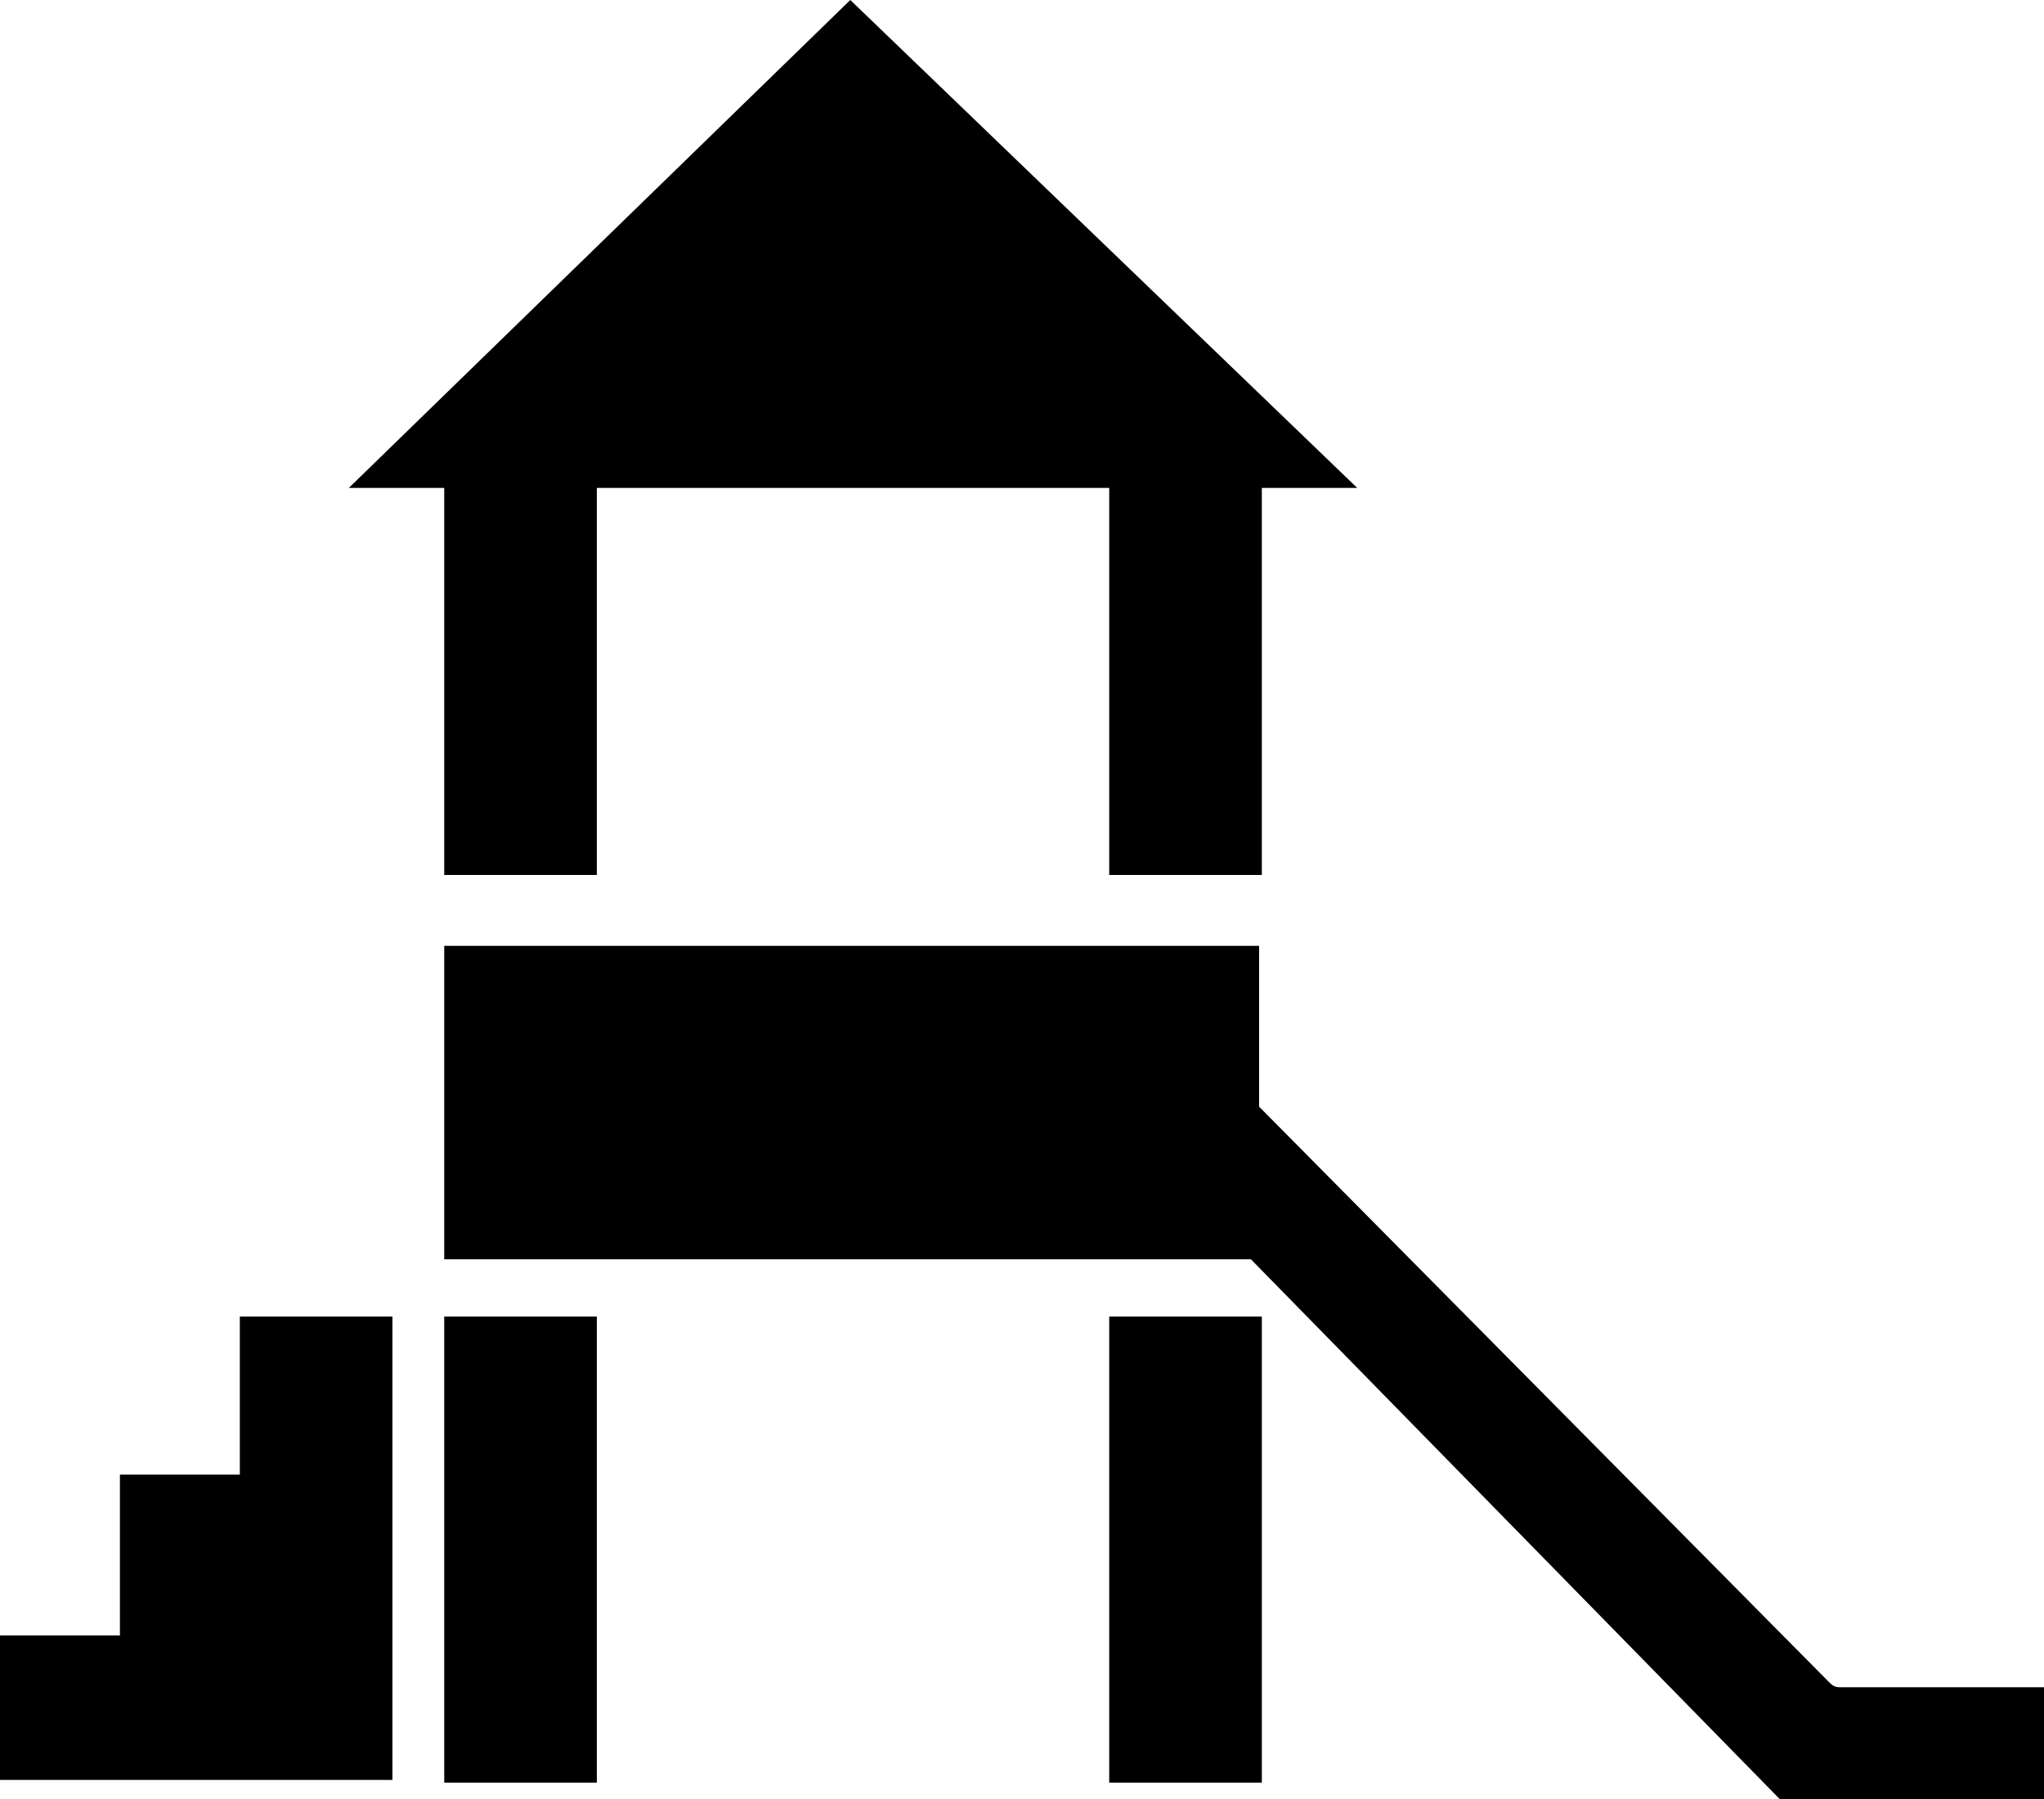
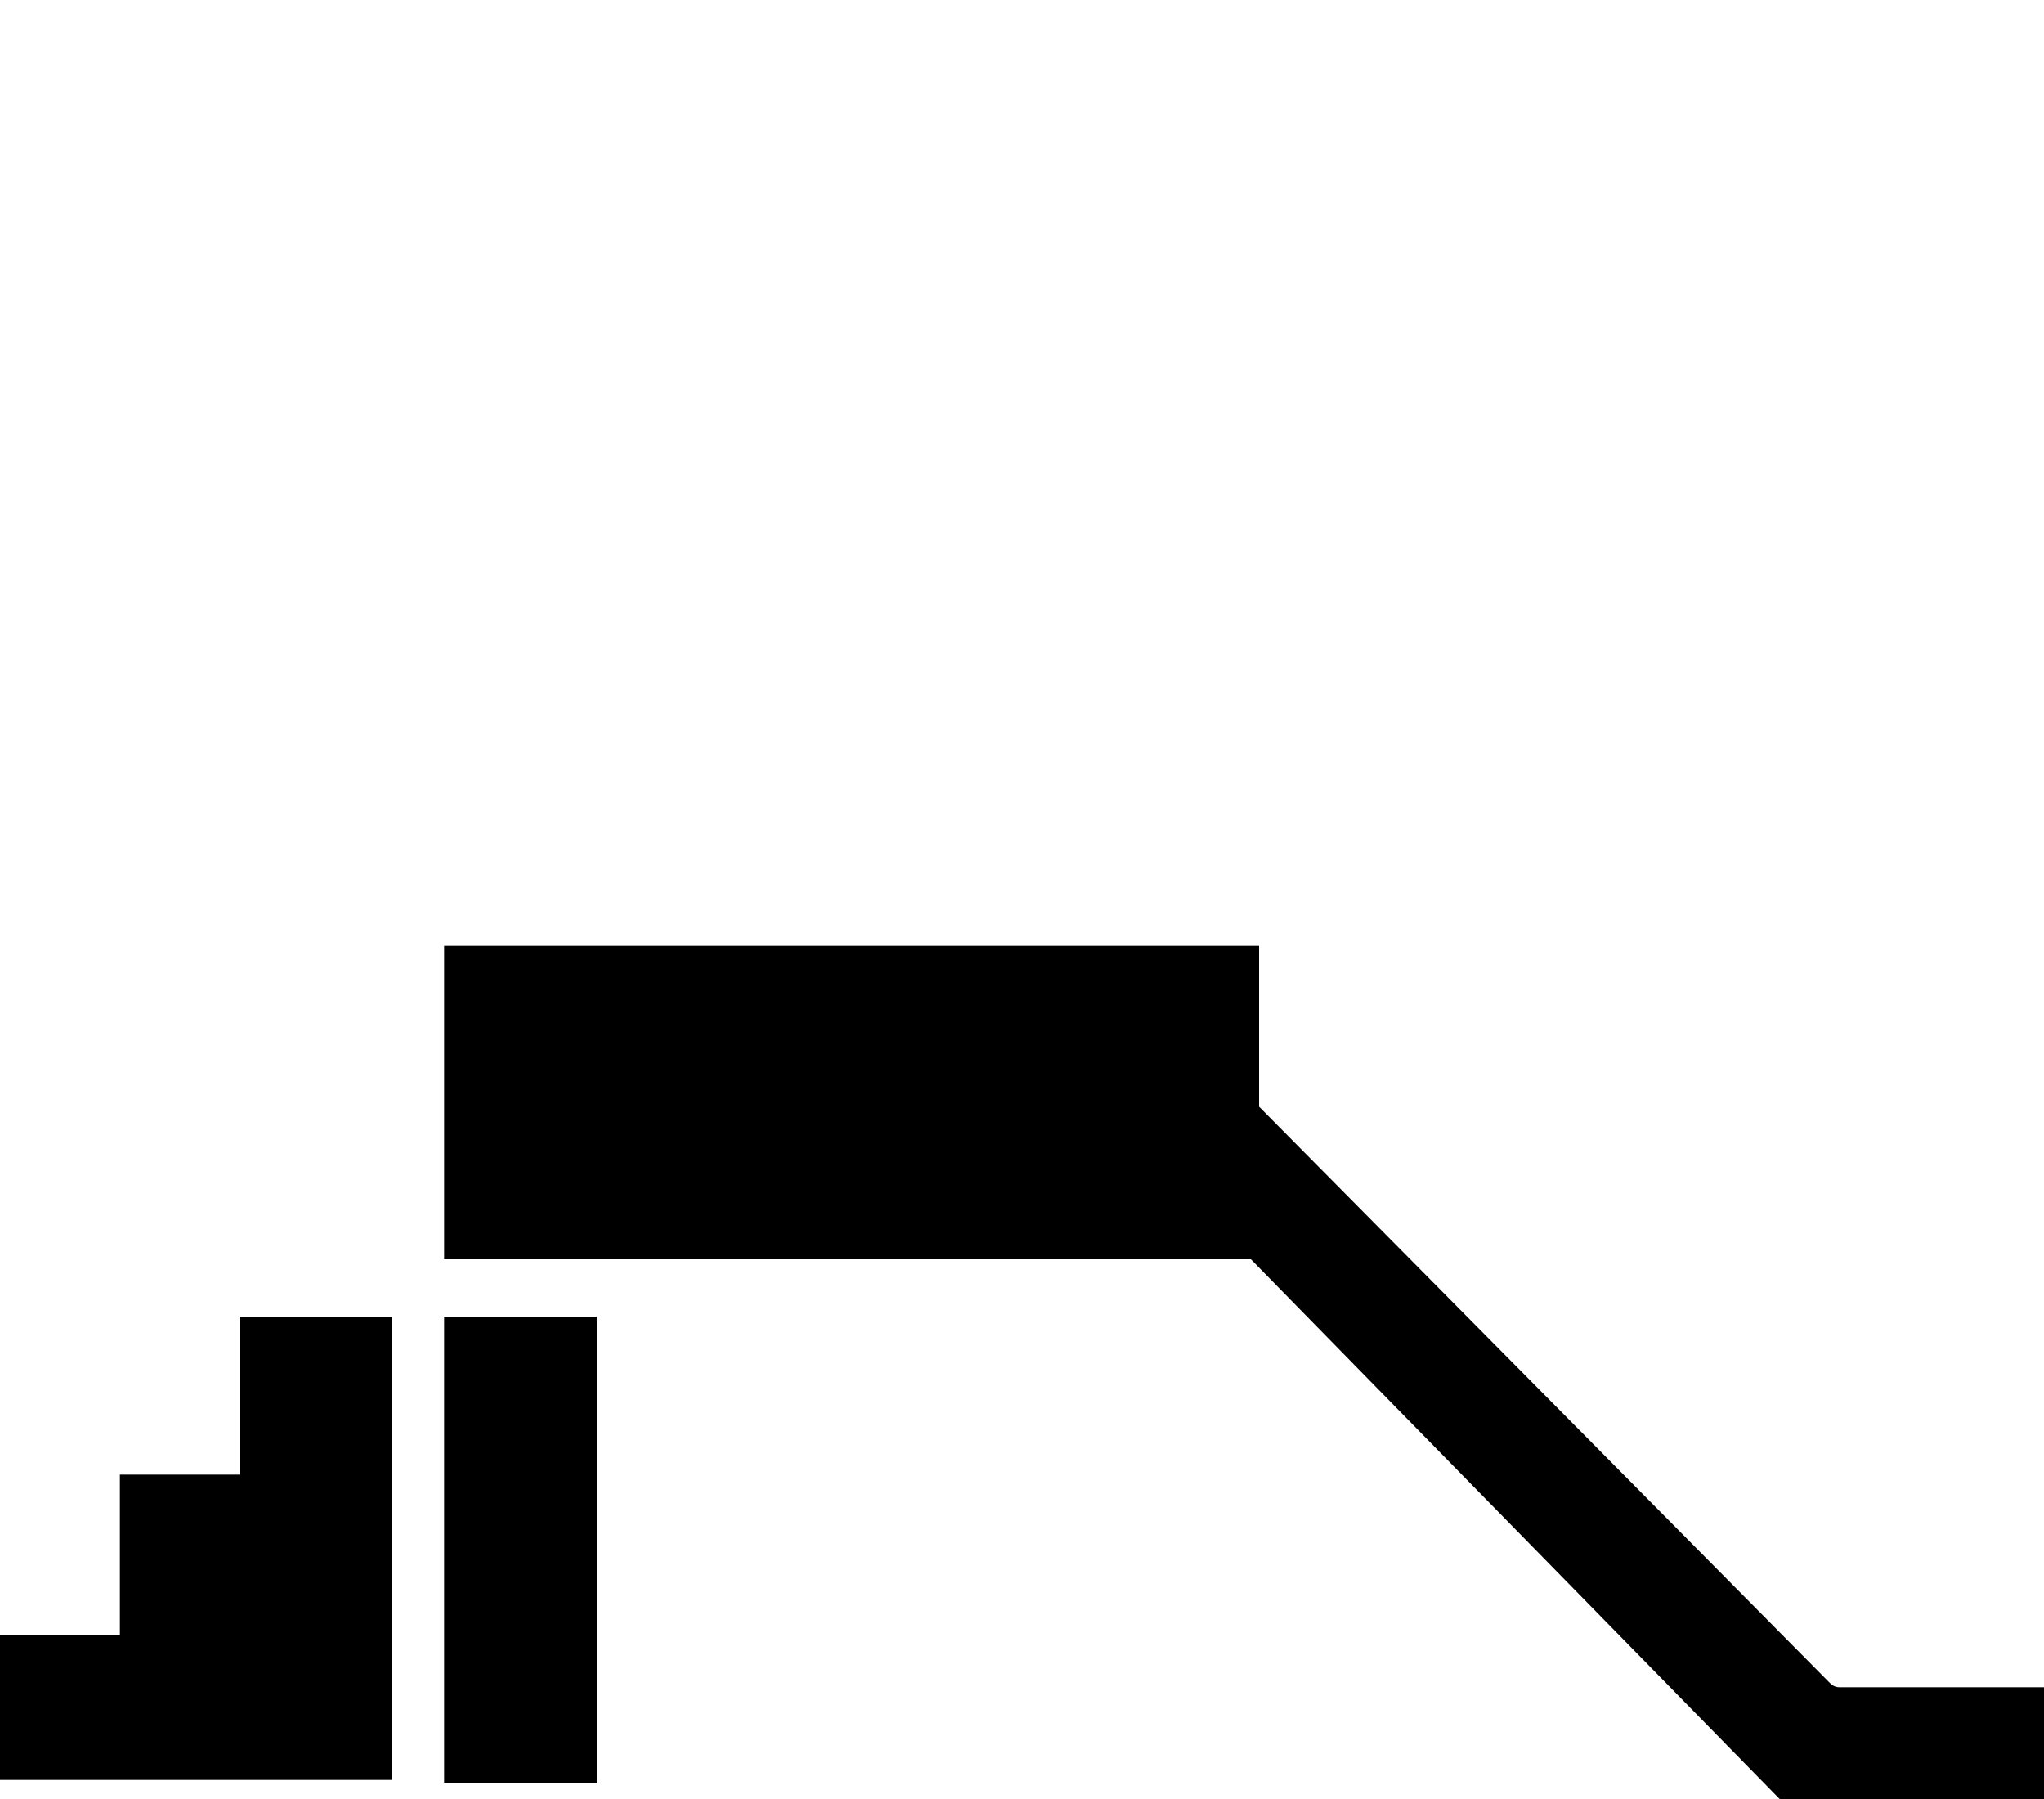
<svg xmlns="http://www.w3.org/2000/svg" version="1.1" id="Layer_1" x="0px" y="0px" viewBox="0 0 75 66" style="enable-background:new 0 0 75 66;" xml:space="preserve">
-   <path d="M16.3,32.1h5.6V17.9h18.8v14.2h5.6V17.9h3.5L31.2,0L12.8,17.9h3.5L16.3,32.1z" />
-   <path d="M40.7,48.3h5.6v17.1h-5.6V48.3z" />
  <path d="M16.3,48.3h5.6v17.1h-5.6V48.3z" />
  <path d="M8.8,54.1H4.4V60H0v5.3h14.4V48.3H8.8V54.1z" />
  <path d="M67.5,61.9c-0.2,0-0.3-0.1-0.4-0.2L46.2,40.6v-5.9H16.3v11.5h29.6L65.3,66H75v-4.1L67.5,61.9z" />
</svg>